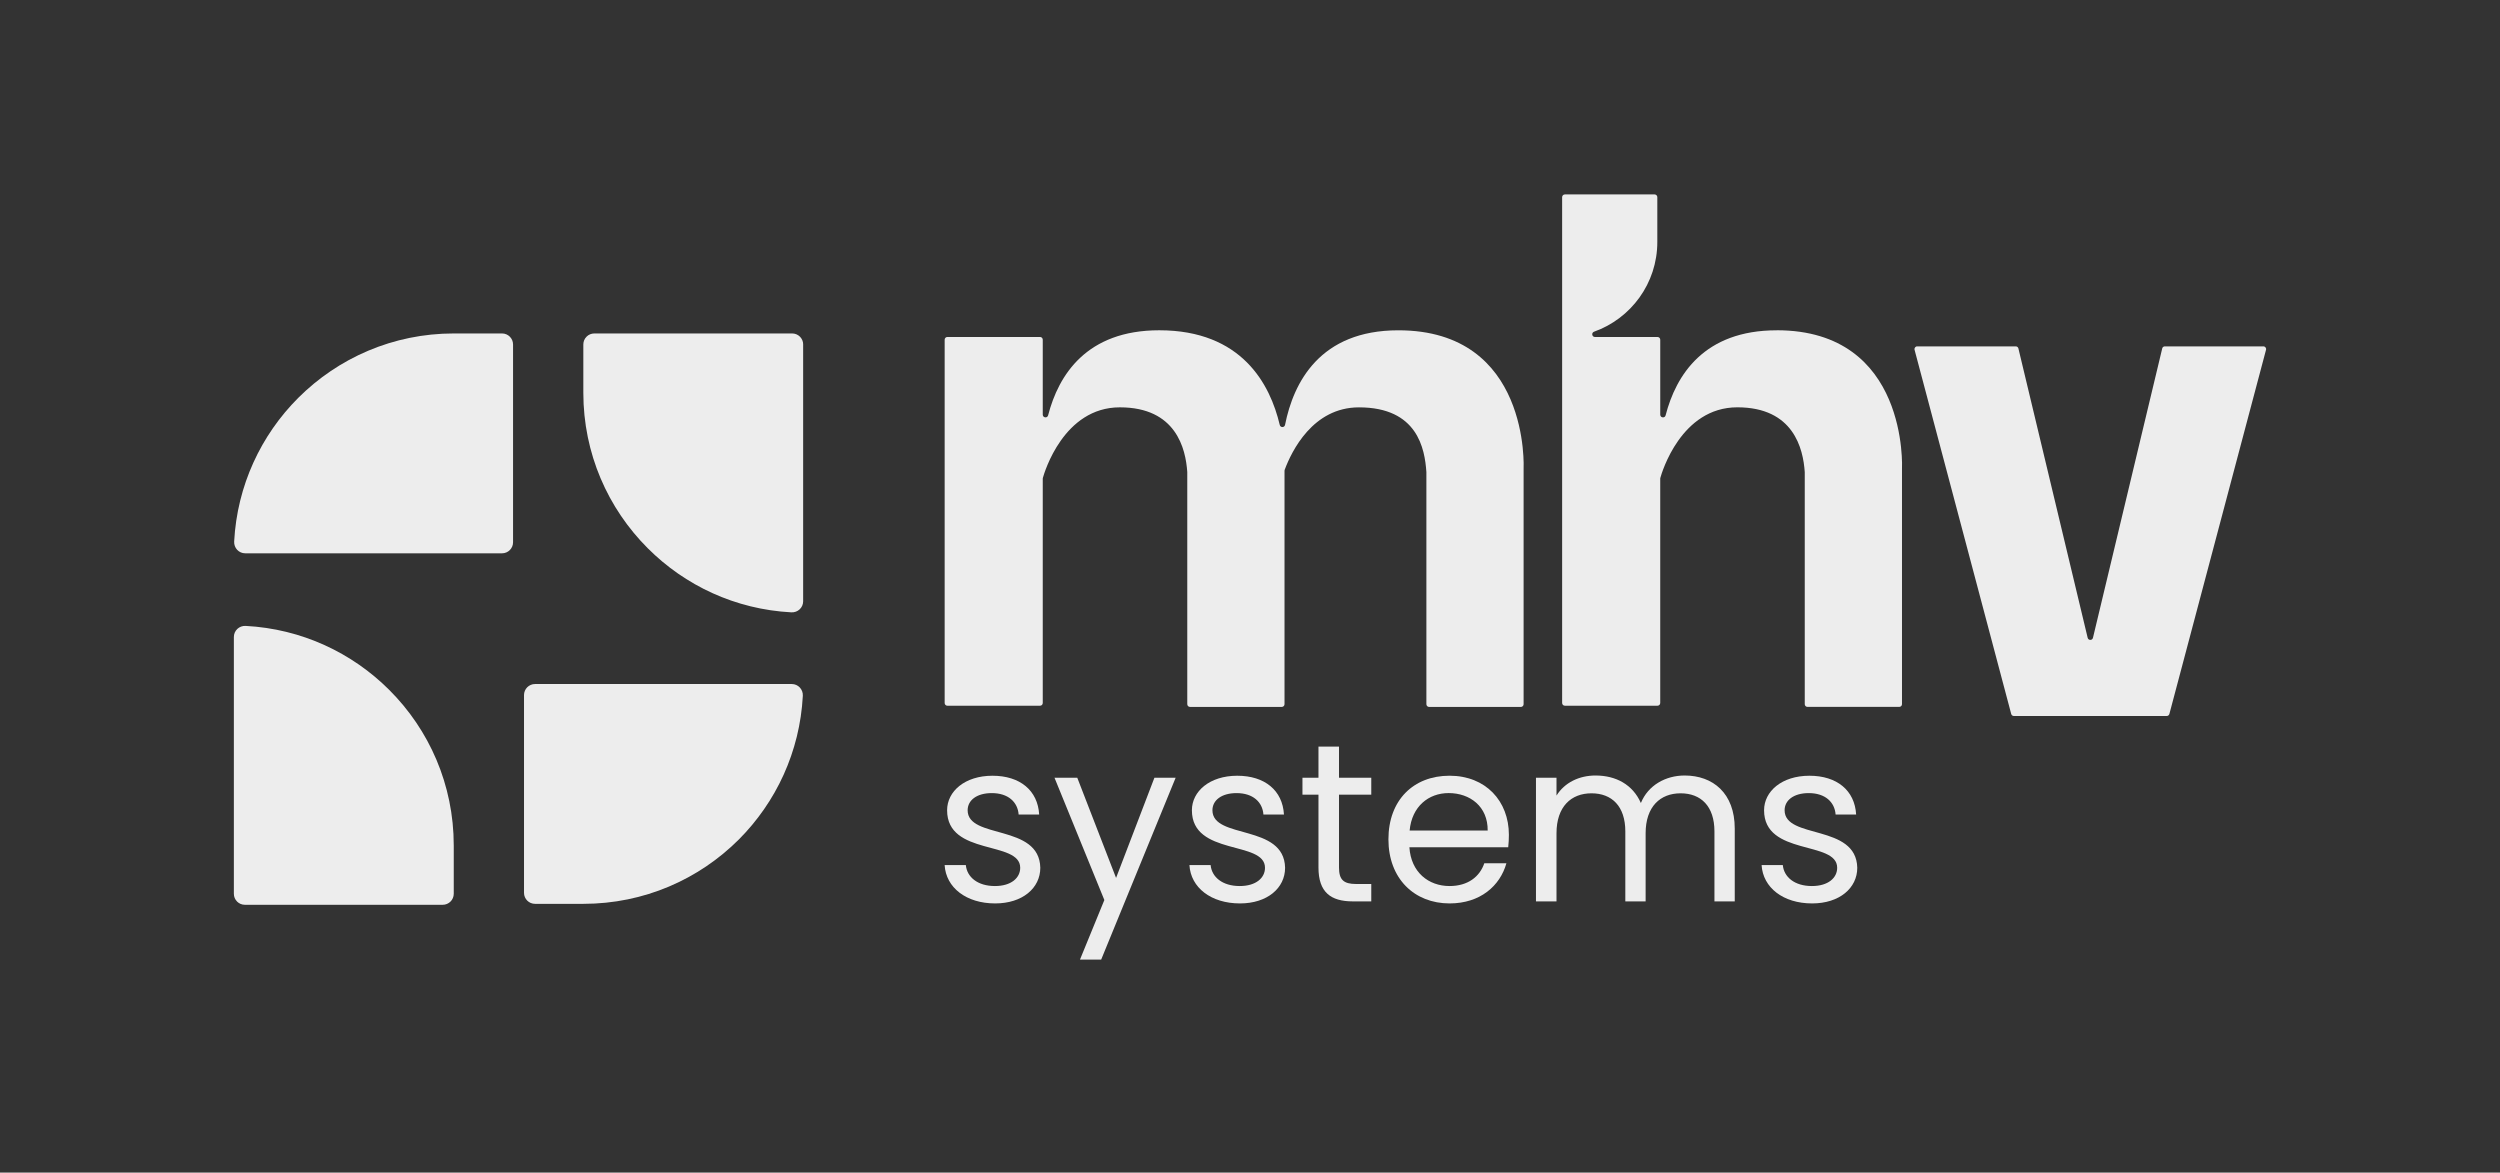
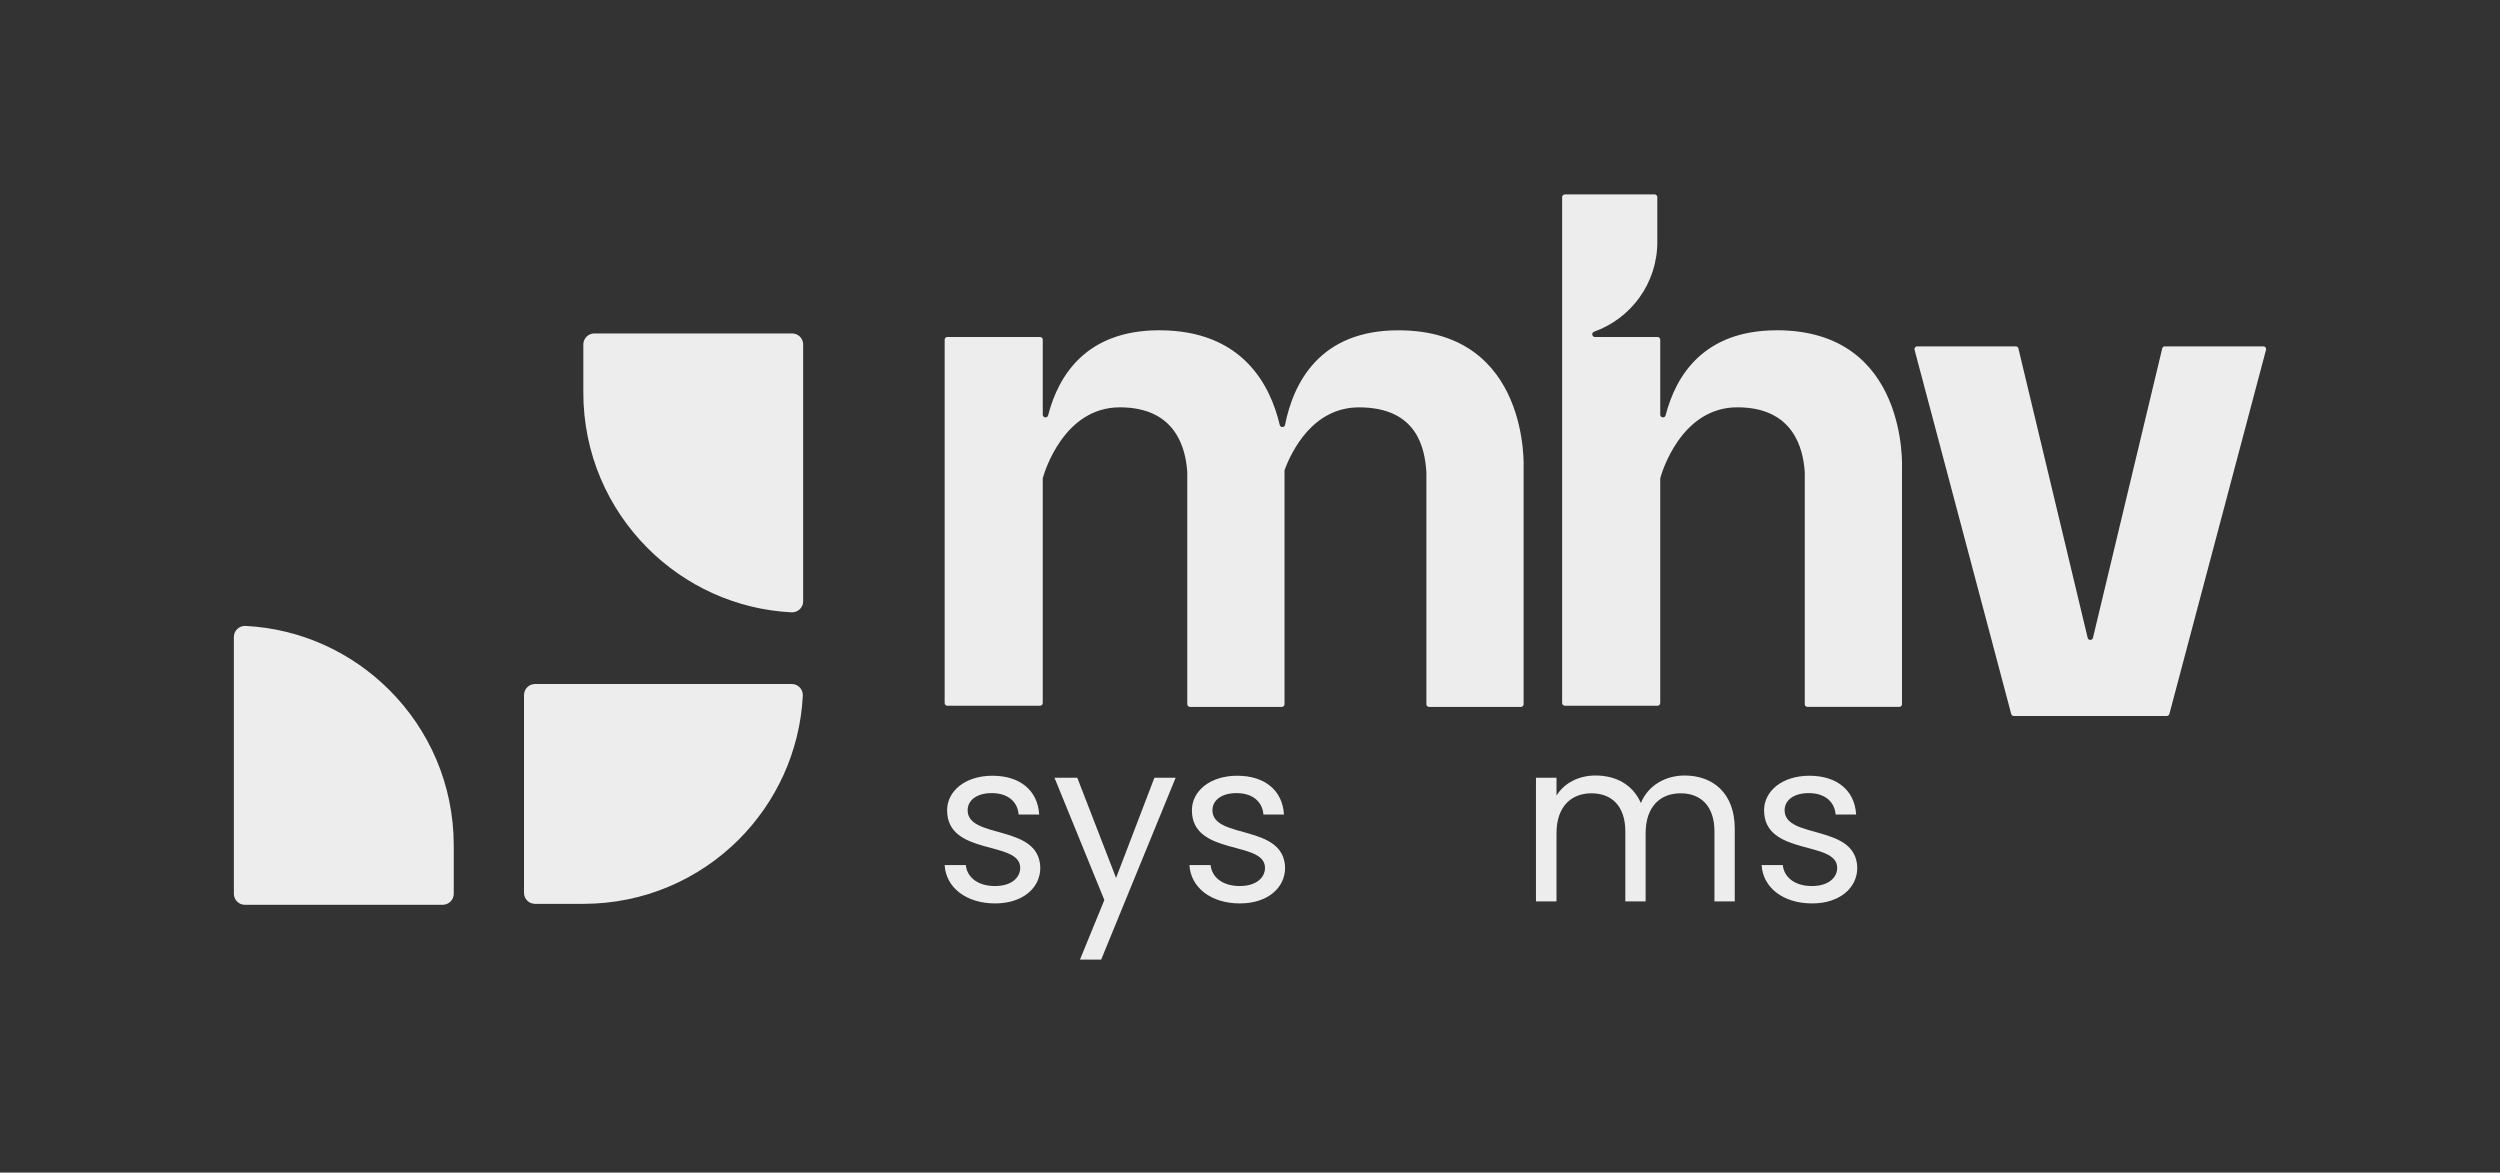
<svg xmlns="http://www.w3.org/2000/svg" id="Ebene_1" viewBox="0 0 1080 506.56">
  <rect x="0" y="0" width="1080" height="506.56" fill="#333333" stroke="none" />
  <defs>
    <style>
      .cls-1 {
        fill: #ededed;
      }
    </style>
  </defs>
  <g>
    <path class="cls-1" d="M196.02,365.21v20.9c0,2.64-2.14,4.76-4.78,4.76h-85.44c-2.64,0-4.77-2.12-4.77-4.76v-110.94c0-2.77,2.33-4.92,5.09-4.78,24.22,1.28,46.02,11.63,62.07,27.69,17.21,17.17,27.83,40.91,27.83,67.12Z" />
    <path class="cls-1" d="M346.82,300.6c-1.28,24.22-11.6,45.98-27.65,62.07-17.21,17.19-40.93,27.79-67.17,27.79h-20.86c-2.63,0-4.77-2.12-4.77-4.76v-85.43c0-2.63,2.14-4.77,4.77-4.77h110.91c2.75,0,4.92,2.33,4.77,5.09Z" />
    <path class="cls-1" d="M346.96,148.81v110.95c0,2.76-2.33,4.92-5.1,4.77-24.19-1.28-45.98-11.6-62.03-27.69-17.19-17.18-27.83-40.92-27.83-67.14v-20.89c0-2.63,2.13-4.76,4.77-4.76h85.43c2.63,0,4.77,2.13,4.77,4.76Z" />
-     <path class="cls-1" d="M221.64,148.81v85.46c0,2.63-2.13,4.76-4.76,4.76h-110.95c-2.76,0-4.91-2.33-4.77-5.09,1.28-24.19,11.62-46.01,27.69-62.07,17.18-17.17,40.95-27.82,67.17-27.82h20.86c2.63,0,4.76,2.13,4.76,4.76Z" />
  </g>
  <g>
    <g>
      <path class="cls-1" d="M934.08,150.53l-29.92,125c-.29,1.21-2,1.21-2.29,0l-29.92-125c-.13-.53-.6-.9-1.15-.9h-42.57c-.77,0-1.34.73-1.14,1.48l41.75,157.32c.14.52.6.88,1.14.88h66.05c.53,0,1-.36,1.14-.88l41.75-157.32c.2-.75-.37-1.48-1.14-1.48h-42.57c-.55,0-1.02.37-1.15.9Z" />
      <path class="cls-1" d="M767.55,142.69c-31.43,0-43.51,19.34-48.01,36.75-.35,1.33-2.31,1.07-2.31-.31v-32.37c0-.65-.53-1.18-1.18-1.18h-27.03c-1.33,0-1.63-1.84-.38-2.29,15.92-5.67,27.32-20.87,27.32-38.74v-19.38c0-.65-.53-1.18-1.18-1.18h-38.76c-.65,0-1.18.53-1.18,1.18v218.52c0,.65.53,1.18,1.18,1.18h40.02c.65,0,1.18-.53,1.18-1.18v-96.92c0-.1.01-.21.04-.31.65-2.33,8.95-30.5,33.26-30.5s28.45,17.87,29.13,27.96c0,.03,0,.06,0,.09v100.19c0,.65.53,1.18,1.18,1.18h39.65c.65,0,1.18-.53,1.18-1.18v-101.74s3.03-59.79-54.11-59.79Z" />
      <path class="cls-1" d="M604.09,142.69c-33.92,0-45.3,22.54-48.95,40.85-.25,1.25-2,1.27-2.29.03-4.13-17.52-16.33-40.89-52.06-40.89-31.43,0-43.51,19.34-48.01,36.75-.35,1.33-2.31,1.07-2.31-.31v-32.37c0-.65-.53-1.18-1.18-1.18h-40.02c-.65,0-1.18.53-1.18,1.18v156.95c0,.65.53,1.18,1.18,1.18h40.02c.65,0,1.18-.53,1.18-1.18v-96.92c0-.1.01-.21.04-.31.65-2.33,8.95-30.5,33.26-30.5s28.45,17.87,29.13,27.96c0,.03,0,.06,0,.09v100.19c0,.65.53,1.18,1.18,1.18h39.65c.65,0,1.18-.53,1.18-1.18v-100.84c0-.14.02-.28.07-.41,3.03-8.13,12.2-26.98,32.09-26.98,25.32,0,28.45,17.87,29.13,27.96,0,.03,0,.06,0,.09v100.19c0,.65.53,1.18,1.18,1.18h39.64c.65,0,1.18-.53,1.18-1.18v-101.74s3.03-59.79-54.11-59.79Z" />
    </g>
    <g>
      <path class="cls-1" d="M429.91,390.28c-12.48,0-21.25-6.82-21.83-16.57h9.16c.49,5.17,5.07,9.06,12.57,9.06,7.02,0,10.92-3.51,10.92-7.89,0-11.89-31.58-4.97-31.58-24.85,0-8.19,7.7-14.91,19.59-14.91s19.59,6.34,20.18,16.76h-8.87c-.39-5.36-4.48-9.26-11.6-9.26-6.53,0-10.43,3.12-10.43,7.41,0,12.67,31,5.75,31.39,24.85,0,8.77-7.7,15.4-19.49,15.4Z" />
      <path class="cls-1" d="M498.72,335.98h9.16l-32.17,78.56h-9.16l10.53-25.73-21.54-52.83h9.84l16.76,43.28,16.57-43.28Z" />
      <path class="cls-1" d="M535.66,390.28c-12.48,0-21.25-6.82-21.83-16.57h9.16c.49,5.17,5.07,9.06,12.57,9.06,7.02,0,10.92-3.51,10.92-7.89,0-11.89-31.58-4.97-31.58-24.85,0-8.19,7.7-14.91,19.59-14.91s19.59,6.34,20.18,16.76h-8.87c-.39-5.36-4.48-9.26-11.6-9.26-6.53,0-10.43,3.12-10.43,7.41,0,12.67,31,5.75,31.39,24.85,0,8.77-7.7,15.4-19.49,15.4Z" />
-       <path class="cls-1" d="M569.58,343.29h-6.92v-7.31h6.92v-13.45h8.87v13.45h13.94v7.31h-13.94v31.48c0,5.26,1.95,7.12,7.41,7.12h6.53v7.51h-7.99c-9.45,0-14.82-3.9-14.82-14.62v-31.48Z" />
-       <path class="cls-1" d="M626.21,390.28c-15.21,0-26.41-10.72-26.41-27.68s10.82-27.49,26.41-27.49,25.63,10.92,25.63,25.54c0,1.95-.1,3.51-.29,5.36h-42.69c.68,10.82,8.28,16.76,17.35,16.76,7.99,0,13.06-4.09,15.01-9.84h9.55c-2.73,9.75-11.31,17.35-24.56,17.35ZM608.96,358.79h33.72c.1-10.43-7.7-16.18-16.86-16.18-8.67,0-15.89,5.75-16.86,16.18Z" />
      <path class="cls-1" d="M740.64,359.18c0-10.92-5.85-16.47-14.62-16.47s-15.11,5.75-15.11,17.25v29.44h-8.77v-30.22c0-10.92-5.85-16.47-14.62-16.47s-15.11,5.75-15.11,17.25v29.44h-8.87v-53.41h8.87v7.7c3.51-5.65,9.84-8.67,16.86-8.67,8.77,0,16.08,3.9,19.59,11.89,3.12-7.7,10.72-11.89,18.91-11.89,12.18,0,21.64,7.6,21.64,22.91v31.48h-8.77v-30.22Z" />
      <path class="cls-1" d="M782.84,390.28c-12.48,0-21.25-6.82-21.83-16.57h9.16c.49,5.17,5.07,9.06,12.57,9.06,7.02,0,10.92-3.51,10.92-7.89,0-11.89-31.58-4.97-31.58-24.85,0-8.19,7.7-14.91,19.59-14.91s19.59,6.34,20.18,16.76h-8.87c-.39-5.36-4.48-9.26-11.6-9.26-6.53,0-10.43,3.12-10.43,7.41,0,12.67,31,5.75,31.39,24.85,0,8.77-7.7,15.4-19.49,15.4Z" />
    </g>
  </g>
</svg>